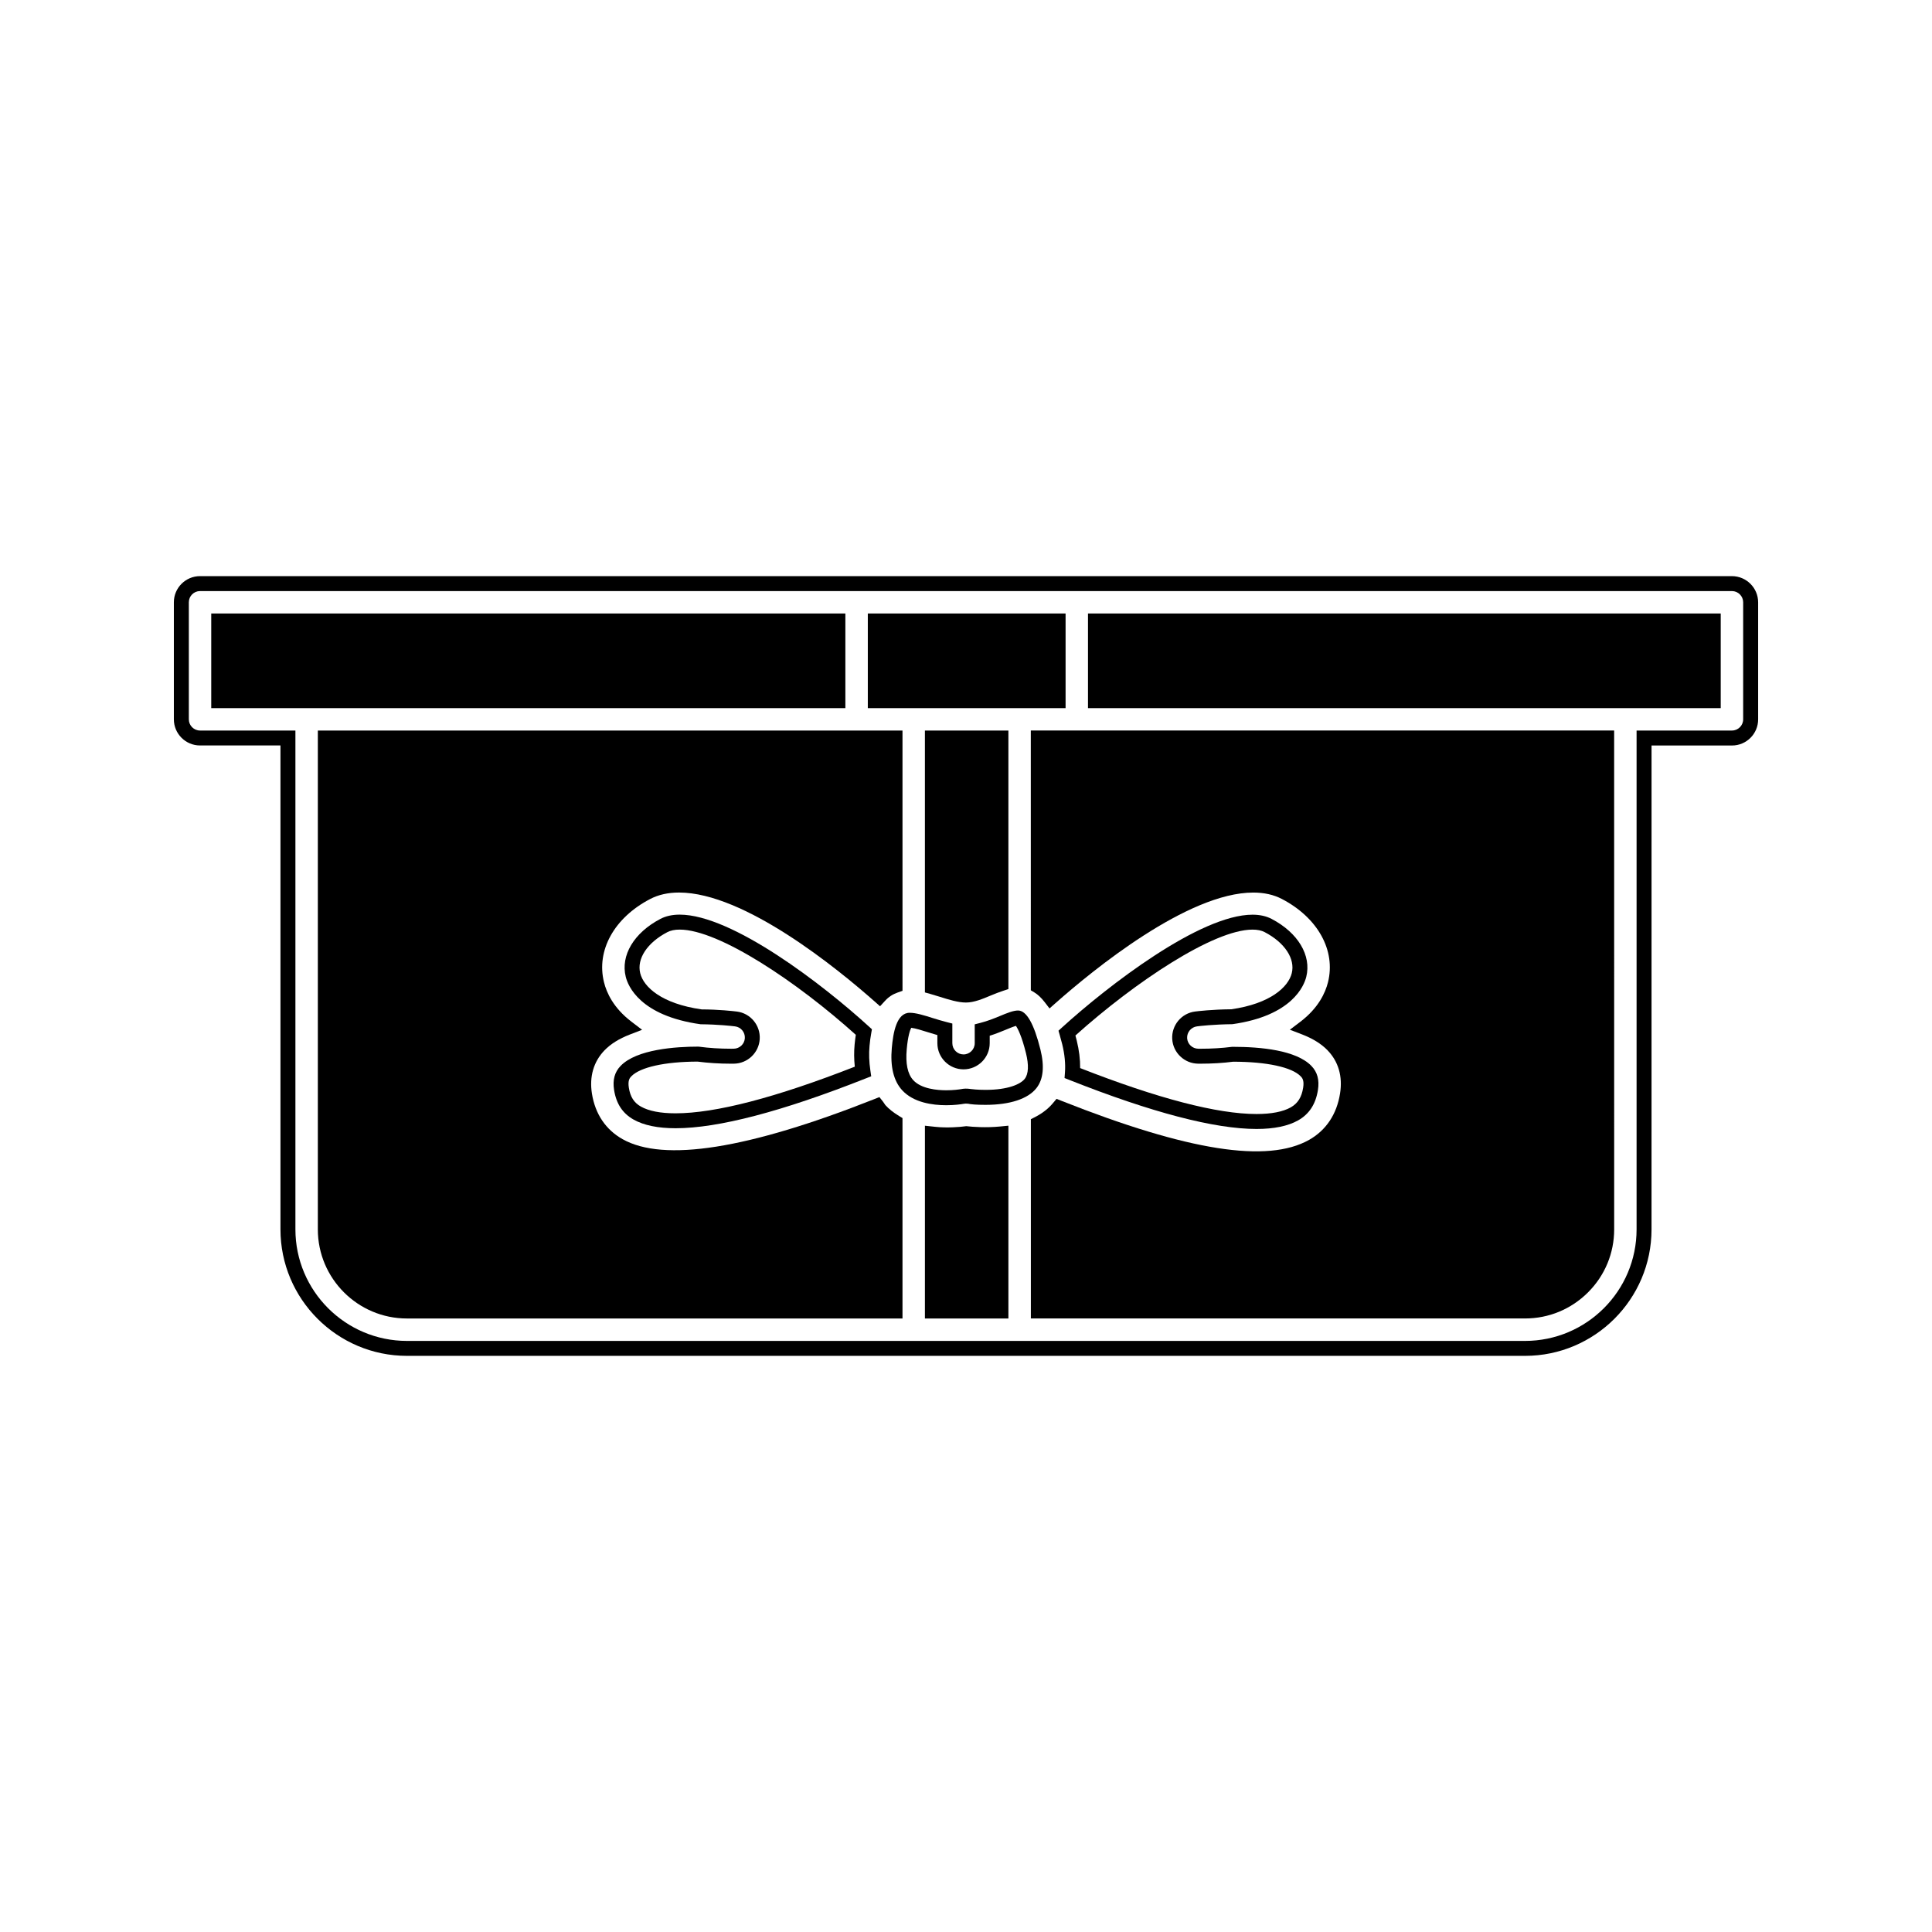
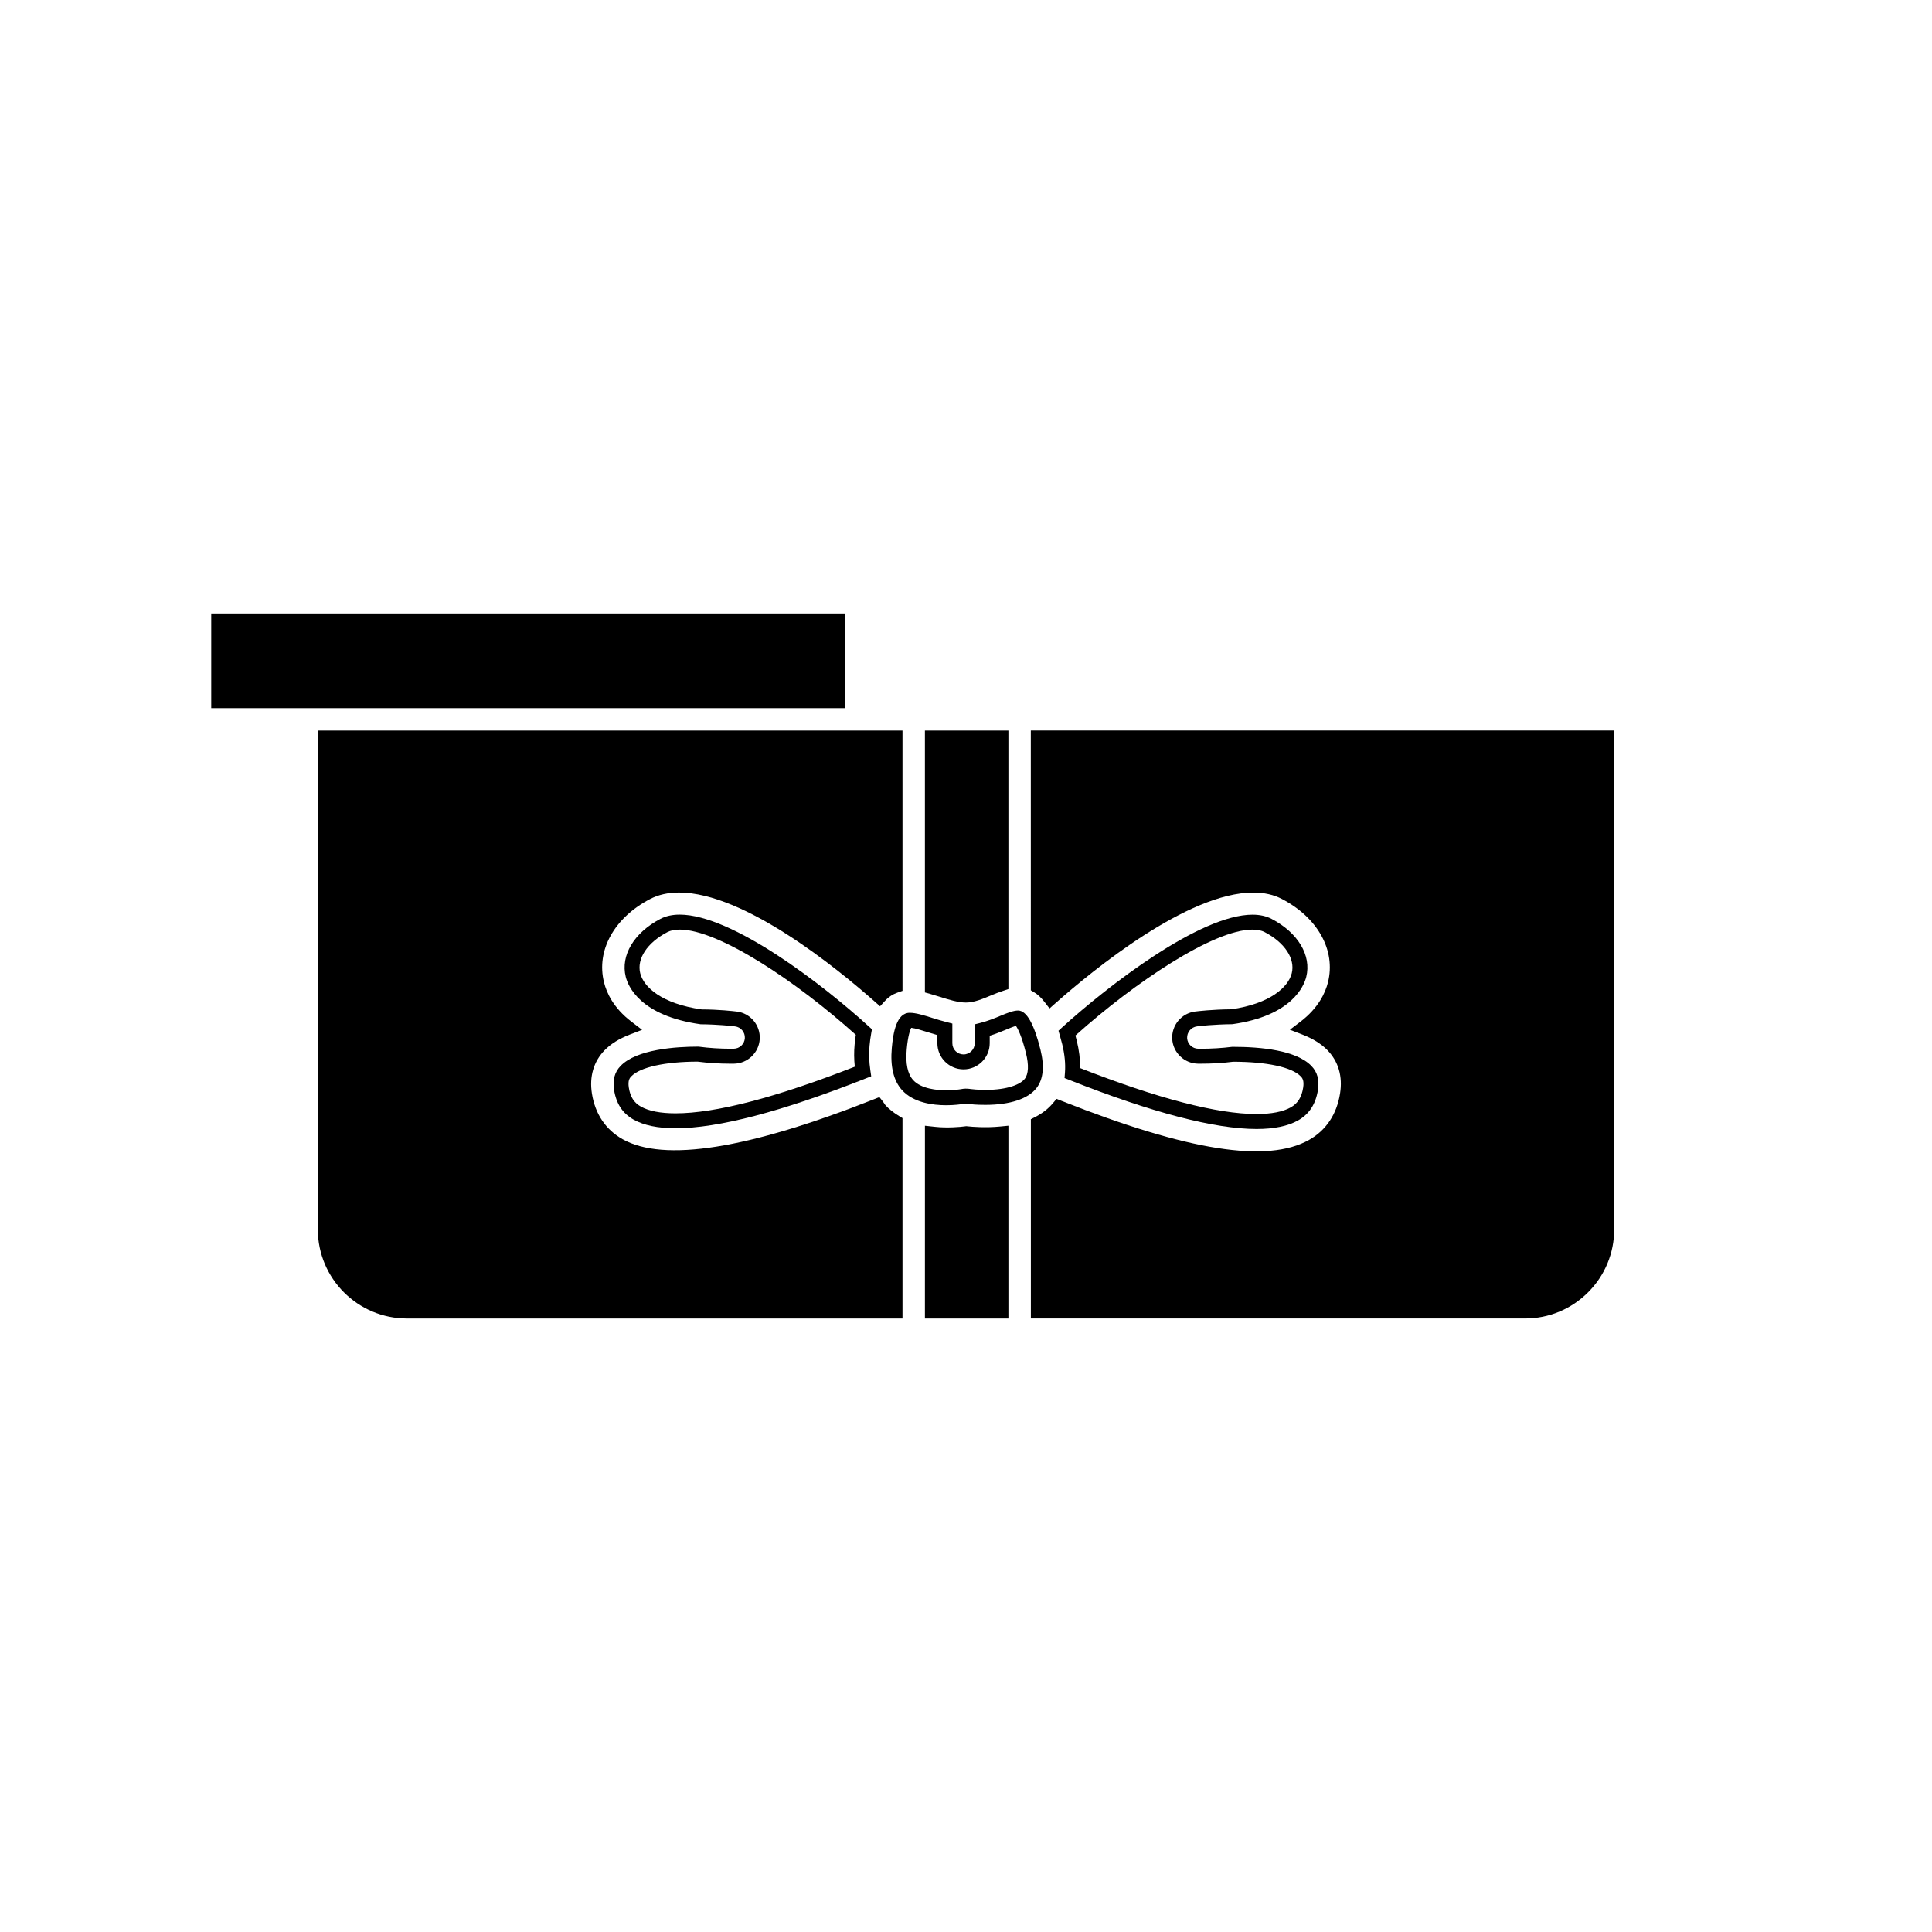
<svg xmlns="http://www.w3.org/2000/svg" fill="#000000" width="800px" height="800px" version="1.1" viewBox="144 144 512 512">
  <g>
    <path d="m199.98 306.58h168.05v25.082h-168.05z" />
    <path d="m378.68 436.91c-0.109-0.109-0.188-0.25-0.273-0.383-0.141-0.215-0.285-0.426-0.441-0.629l-0.914-1.16-1.375 0.547c-33.539 13.277-55.801 16.742-66.695 10.602-4.457-2.508-7.258-6.676-8.113-12.066-0.719-4.508 0.438-8.477 3.328-11.473 1.633-1.684 3.871-3.09 6.664-4.168l3.301-1.273-2.816-2.144c-4.777-3.637-6.598-7.688-7.277-10.445-2.106-8.434 2.688-17.094 12.211-22.062 2.188-1.145 4.769-1.727 7.668-1.727 17.324 0 42.004 20.18 51.82 28.855l1.453 1.289 1.312-1.434c0.945-1.035 2.031-1.746 3.312-2.195l1.328-0.469-0.004-68.973h-154.94v132.2c0 13.016 10.598 23.609 23.621 23.609h131.32v-53.109l-0.949-0.578c-1.48-0.906-2.641-1.824-3.539-2.812z" />
    <path d="m399.99 409.68c2.137 0 4.398-0.949 6.566-1.859 1.082-0.445 2.184-0.891 3.32-1.258l1.359-0.453v-68.512h-22.125v69.406l1.441 0.402c0.691 0.195 1.387 0.402 2.441 0.734 2.406 0.758 4.894 1.539 6.996 1.539z" />
-     <path d="m373.98 306.58h52.41v25.082h-52.41z" />
    <path d="m380.34 421.7c-0.445 4.953 0.469 8.727 2.731 11.211 3.012 3.289 8.031 3.984 11.707 3.984 2.188 0 3.926-0.25 4.66-0.379 0.332-0.062 0.676-0.074 1.012-0.016v-0.02c0.781 0.172 2.164 0.316 4.711 0.316 6.477 0 11.273-1.578 13.512-4.445 1.812-2.305 2.156-5.742 1.055-10.195-1.711-6.879-3.707-10.363-5.934-10.363-1.223 0-2.824 0.629-4.938 1.516-1.469 0.609-3.203 1.297-5.055 1.77l-1.492 0.379 0.004 5.004c0 1.637-1.332 2.969-2.969 2.969-1.637 0.004-2.965-1.332-2.965-2.969v-5.211l-1.492-0.383c-1.289-0.332-2.547-0.707-3.762-1.09-2.262-0.715-4.394-1.379-6.047-1.379-3.5-0.004-4.383 5.309-4.738 9.301zm9.629-4.133c0.789 0.25 1.605 0.5 2.445 0.738v2.156c0 3.824 3.113 6.926 6.934 6.926 3.82 0 6.934-3.106 6.934-6.926v-1.977c1.508-0.477 2.887-1.023 4.106-1.531 0.715-0.301 2.027-0.844 2.844-1.086 0.492 0.719 1.523 2.644 2.66 7.227 0.789 3.176 0.676 5.531-0.332 6.816-1.102 1.41-4.414 2.918-10.391 2.918-2.062 0-3.606-0.18-3.992-0.23l-0.141-0.027c-0.77-0.109-1.594-0.102-2.336 0.059-0.547 0.094-2.027 0.305-3.914 0.305-2.363 0-6.641-0.348-8.781-2.699-1.48-1.621-2.059-4.371-1.711-8.188 0.309-3.453 0.875-5.098 1.191-5.668 1.105 0.125 2.879 0.684 4.484 1.188z" />
-     <path d="m602.98 296.68h-405.97c-3.82 0-6.934 3.109-6.934 6.93v31.02c0 3.82 3.113 6.926 6.934 6.926h21.316v128.24c0 18.477 15.039 33.52 33.523 33.52h296.3c18.477 0 33.523-15.035 33.523-33.52l0.004-128.23h21.324c3.82 0 6.926-3.106 6.926-6.926v-31.027c-0.016-3.828-3.133-6.93-6.945-6.93zm2.977 37.949c0 1.637-1.332 2.969-2.965 2.969h-25.281v132.2c0 16.297-13.258 29.559-29.562 29.559h-296.3c-16.301 0-29.562-13.258-29.562-29.559v-132.2h-25.277c-1.637 0-2.969-1.332-2.969-2.969v-31.02c0-1.637 1.332-2.969 2.969-2.969h405.97c1.637 0 2.969 1.332 2.977 2.969z" />
    <path d="m461.21 416c0.676-0.09 4.281-0.523 9.395-0.582 15.816-2.234 18.977-10.164 19.57-12.543 1.418-5.68-2.199-11.707-9.199-15.359-1.41-0.738-3.113-1.113-5.043-1.113-13.918 0-38.301 18.805-50.508 29.91l-0.914 0.836 0.34 1.188c0.23 0.805 0.453 1.605 0.645 2.383 0.656 2.676 0.902 5.199 0.73 7.519l-0.109 1.449 1.359 0.539c21.738 8.605 38.395 12.961 49.527 12.961 4.617 0 8.316-0.762 11.004-2.273 2.945-1.664 4.66-4.293 5.258-8.035 0.426-2.672-0.141-4.766-1.73-6.402-4.019-4.156-13.355-5.059-20.805-5.059h-0.195c-2.644 0.336-5.465 0.508-8.371 0.508l-0.609-0.004c-1.562-0.016-2.859-1.238-2.953-2.797-0.082-1.562 1.059-2.93 2.609-3.125zm0.312 9.883 0.645 0.004c3.07 0 6.055-0.184 8.617-0.523 8.871 0 15.566 1.441 17.91 3.867 0.363 0.371 0.98 1.008 0.656 3.019-0.402 2.539-1.422 4.152-3.289 5.215-2.078 1.164-5.129 1.758-9.062 1.758-10.395 0-26.129-4.094-46.75-12.172 0.027-2.305-0.277-4.754-0.902-7.293-0.109-0.441-0.227-0.887-0.348-1.34 15.68-14.082 36.566-28.062 46.934-28.062 1.289 0 2.367 0.219 3.207 0.66 5.328 2.777 8.148 7.055 7.191 10.891-0.906 3.648-5.664 8.082-16.027 9.562-5.074 0.047-8.887 0.504-9.59 0.594-3.609 0.453-6.269 3.641-6.062 7.285 0.211 3.633 3.231 6.504 6.871 6.535z" />
    <path d="m417.18 406.44 0.957 0.578c0.918 0.551 1.805 1.395 2.707 2.555l1.289 1.676 1.586-1.406c9.961-8.812 35.016-29.305 52.418-29.305 2.867 0 5.414 0.57 7.578 1.699 9.523 4.969 14.32 13.629 12.219 22.062-0.684 2.75-2.508 6.801-7.285 10.445l-2.824 2.144 3.312 1.273c2.793 1.082 5.031 2.481 6.672 4.172 2.898 2.996 4.047 6.957 3.316 11.469-0.871 5.504-3.715 9.746-8.207 12.281-11.027 6.207-31.988 2.969-65.59-10.344l-1.332-0.531-0.922 1.098c-1.258 1.516-2.84 2.734-4.797 3.742l-1.086 0.547v52.812h130.97c6.297 0 12.227-2.461 16.695-6.926 4.465-4.465 6.922-10.391 6.918-16.688l-0.008-132.2h-154.59z" />
    <path d="m374.88 417.84 0.188-1.074-0.805-0.734c-12.059-11.016-36.195-29.645-50.141-29.645-1.957 0-3.672 0.379-5.098 1.125-7.008 3.656-10.613 9.688-9.195 15.352 0.586 2.383 3.742 10.316 19.832 12.574 4.613 0.043 8.156 0.438 9.133 0.562 1.547 0.188 2.688 1.559 2.598 3.121-0.09 1.559-1.387 2.781-2.953 2.797l-0.793 0.004c-2.875 0-5.699-0.18-8.391-0.539l-0.262-0.016c-5.832 0.004-16.254 0.676-20.523 5.106-1.59 1.637-2.156 3.731-1.73 6.402 0.578 3.633 2.266 6.191 5.164 7.824 2.707 1.523 6.449 2.297 11.137 2.297 11.301 0 28.25-4.441 50.383-13.199l1.457-0.57-0.227-1.555c-0.34-2.34-0.414-4.41-0.219-6.508 0.098-1.172 0.254-2.273 0.445-3.324zm-4.352 8.844c-20.961 8.203-36.934 12.355-47.496 12.355-3.992 0-7.086-0.598-9.188-1.785-1.828-1.027-2.809-2.57-3.195-5-0.32-2.012 0.293-2.641 0.66-3.023 2.336-2.418 8.895-3.871 17.555-3.894 2.816 0.363 5.773 0.551 8.773 0.551l0.836-0.004c3.637-0.031 6.656-2.902 6.863-6.527 0.211-3.637-2.449-6.84-6.062-7.285-1.027-0.125-4.762-0.551-9.324-0.57-10.629-1.508-15.375-5.934-16.285-9.59-0.957-3.832 1.863-8.102 7.191-10.883 0.855-0.445 1.953-0.676 3.266-0.676 10.406 0 31.172 13.906 46.676 27.883-0.125 0.824-0.234 1.68-0.316 2.578-0.18 1.934-0.164 3.828 0.047 5.871z" />
-     <path d="m432.33 306.58h167.68v25.082h-167.68z" />
    <path d="m400.32 442.47-0.262-0.027-0.258 0.035c-1.285 0.188-4.856 0.484-7.949 0.141l-2.734-0.293-0.004 51.086h22.125v-51.094l-2.172 0.211c-3.781 0.375-7.41 0.098-8.746-0.059z" />
  </g>
</svg>